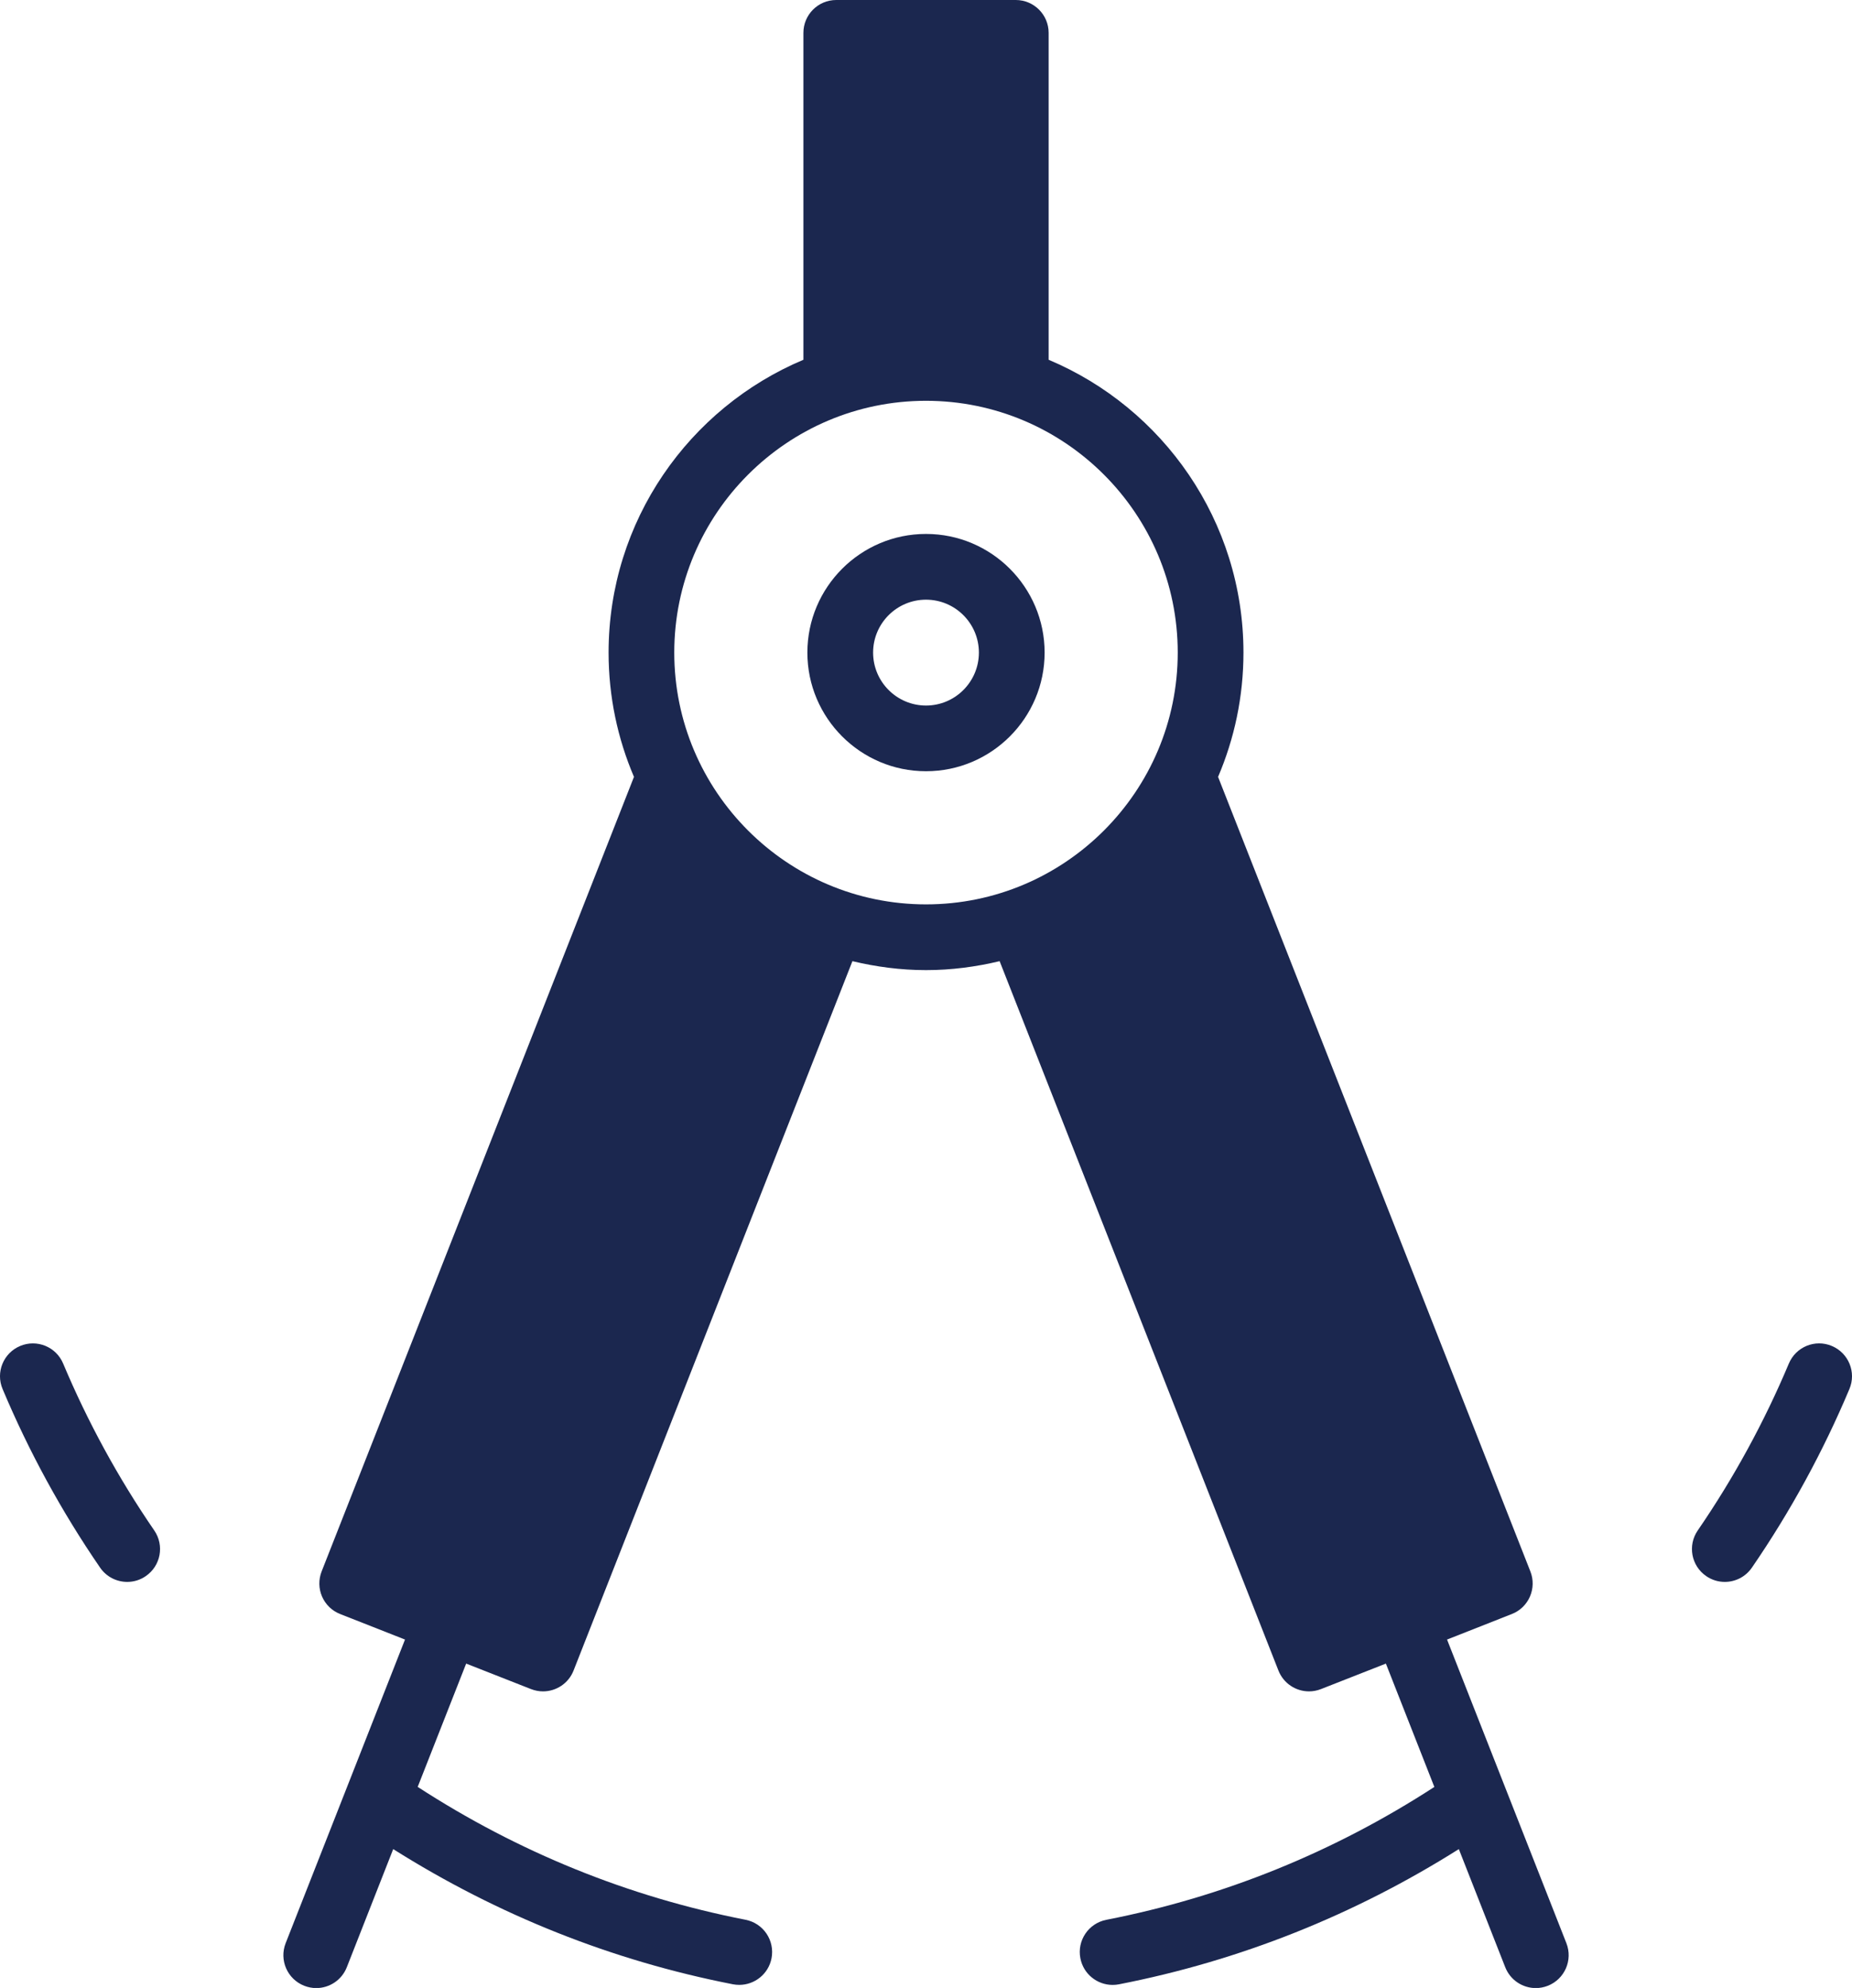
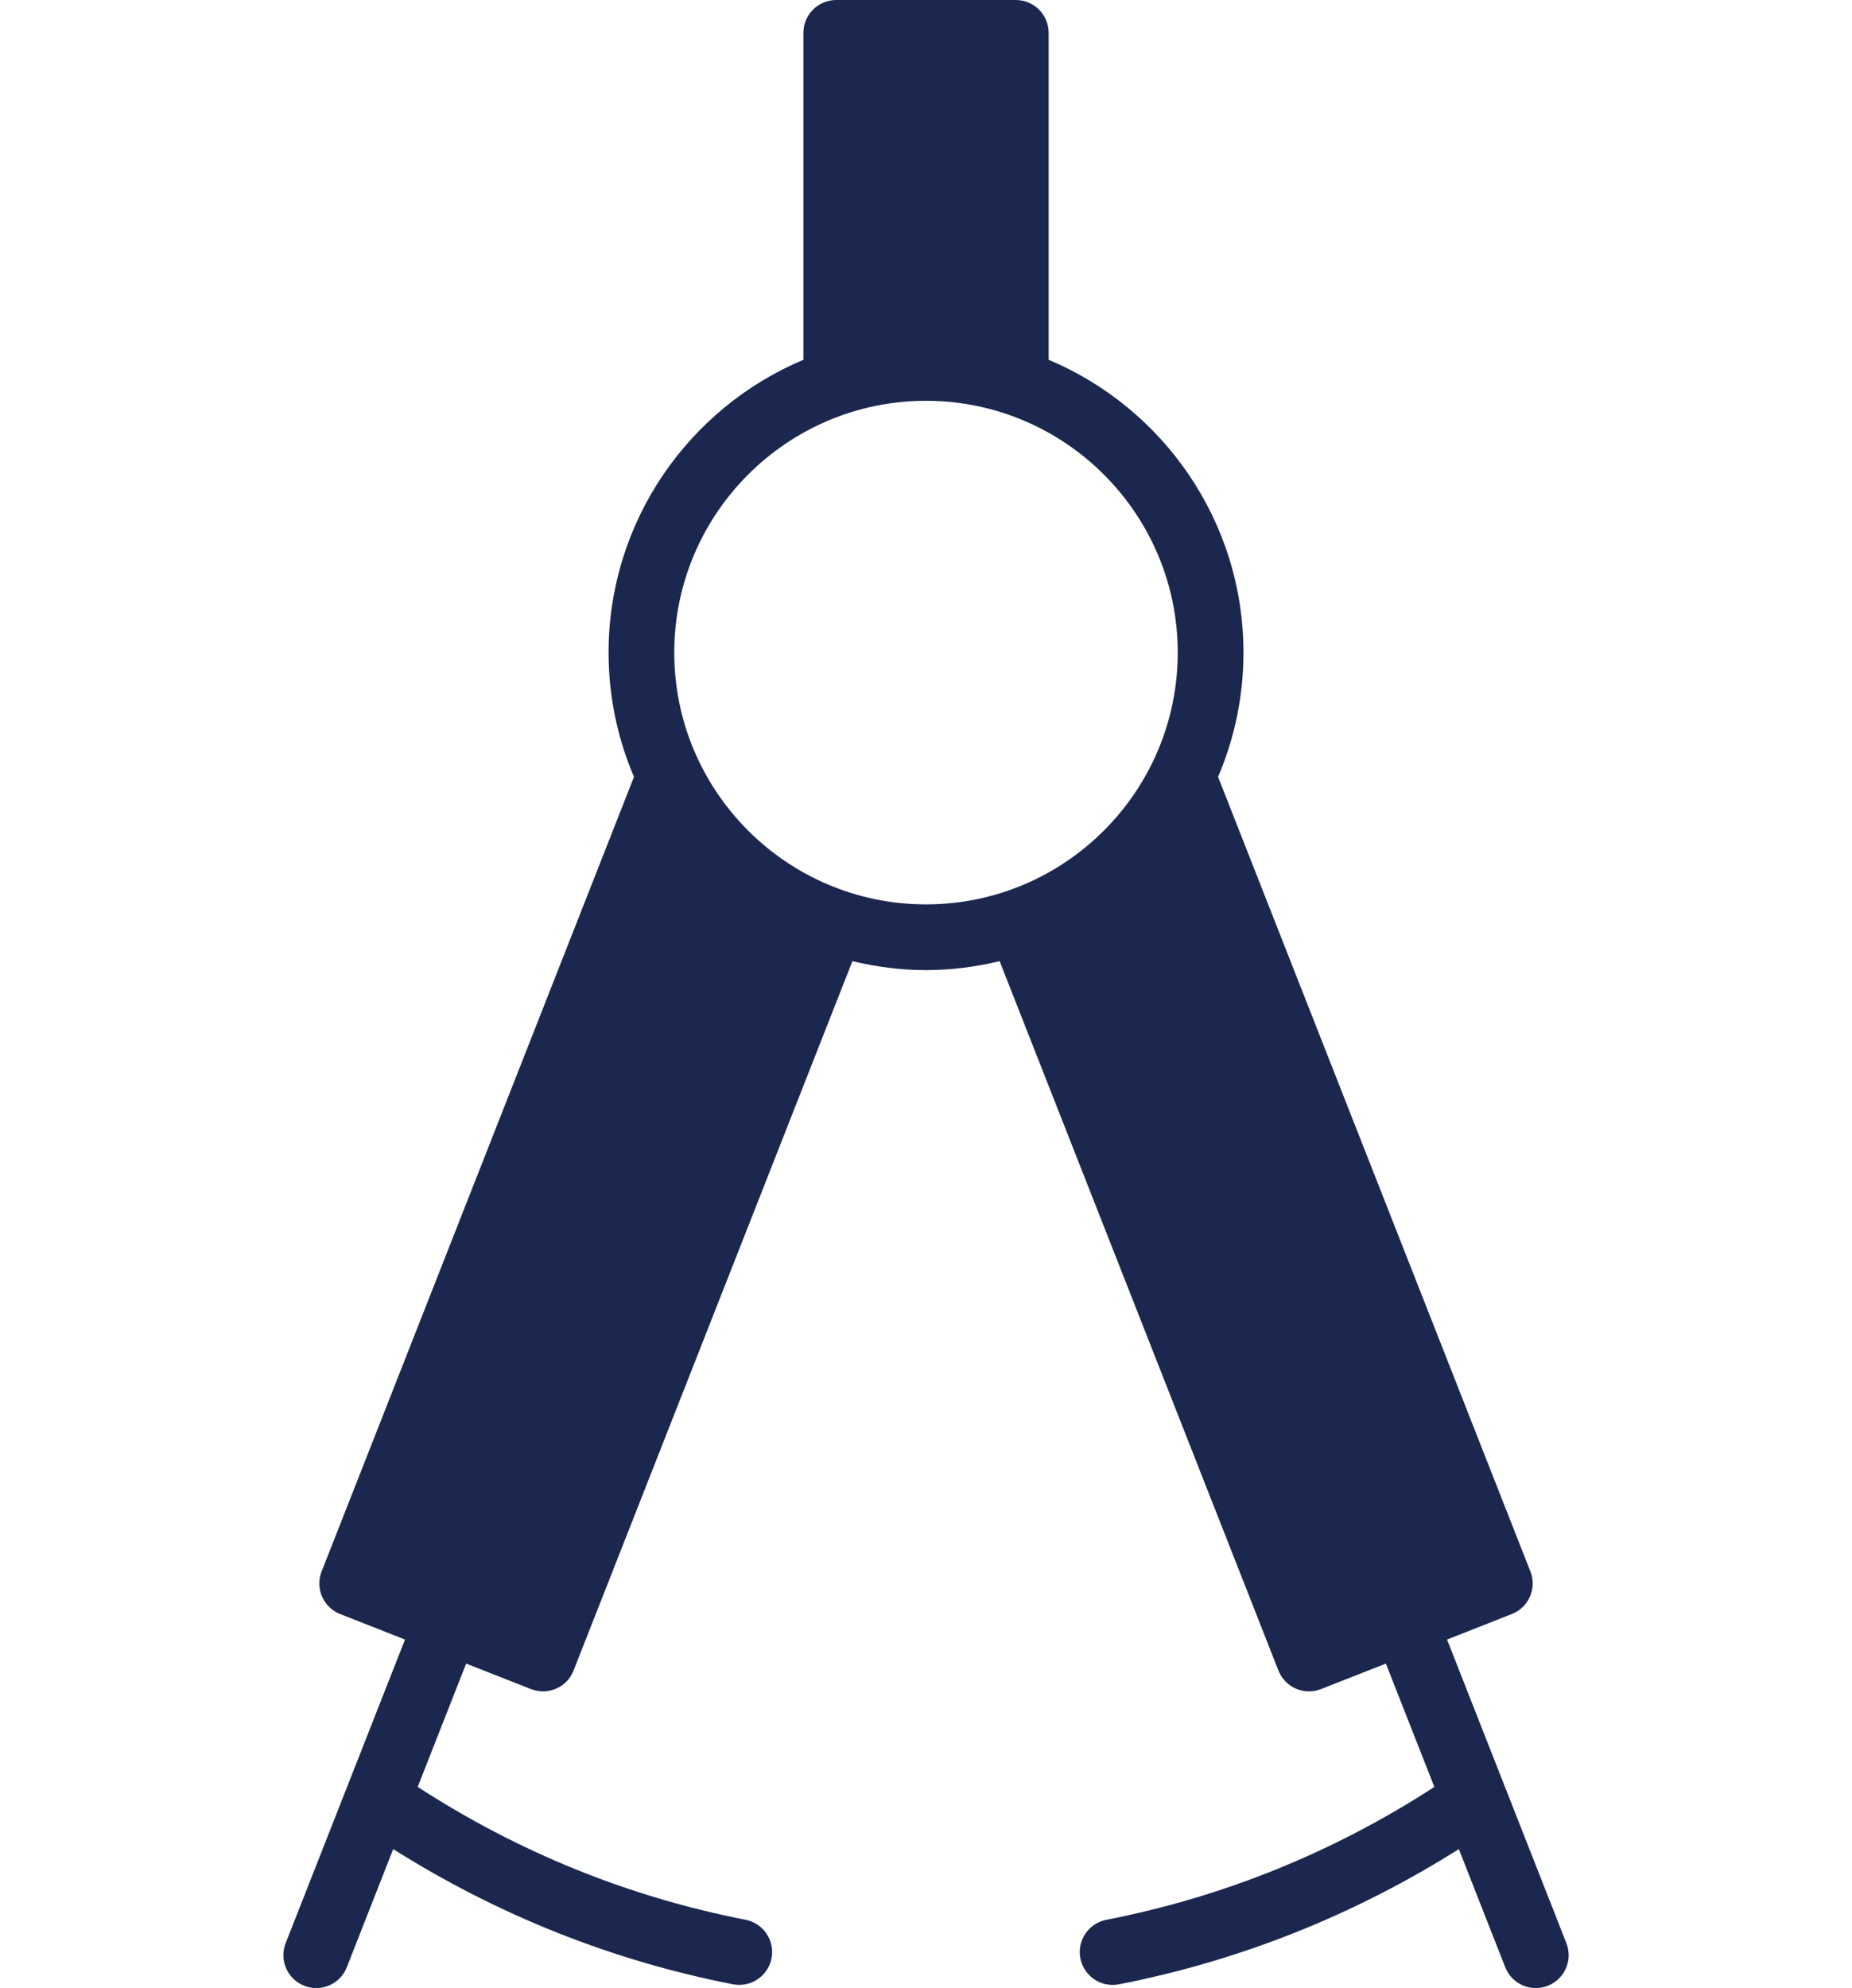
<svg xmlns="http://www.w3.org/2000/svg" width="41" height="44" viewBox="0 0 41 44" fill="none">
-   <path d="M20.5 11.818C19.052 11.818 17.874 12.996 17.874 14.444C17.874 15.892 19.052 17.07 20.5 17.07C21.948 17.07 23.126 15.892 23.126 14.444C23.126 12.996 21.948 11.818 20.5 11.818ZM20.5 15.616C19.854 15.616 19.329 15.09 19.329 14.444C19.329 13.798 19.854 13.273 20.5 13.273C21.146 13.273 21.671 13.798 21.671 14.444C21.671 15.09 21.146 15.616 20.5 15.616Z" fill="#1B274F" />
  <path d="M32.035 36.289L33.469 35.724C33.649 35.654 33.793 35.515 33.87 35.338C33.947 35.161 33.951 34.961 33.88 34.782L26.966 17.195C27.327 16.35 27.528 15.42 27.528 14.444C27.528 11.531 25.746 9.027 23.215 7.963V0.727C23.215 0.326 22.889 0 22.488 0H18.513C18.111 0 17.786 0.326 17.786 0.727V7.963C15.255 9.027 13.473 11.531 13.473 14.444C13.473 15.42 13.674 16.35 14.035 17.195L7.12 34.782C7.05 34.961 7.053 35.161 7.13 35.338C7.207 35.515 7.351 35.654 7.531 35.724L8.966 36.289L6.324 43.009C6.177 43.383 6.361 43.805 6.735 43.952C6.822 43.986 6.912 44.003 7.001 44.003C7.291 44.003 7.565 43.828 7.678 43.541L8.705 40.927C11.018 42.385 13.544 43.395 16.226 43.919C16.273 43.928 16.32 43.932 16.367 43.932C16.707 43.932 17.012 43.692 17.08 43.345C17.157 42.95 16.9 42.568 16.505 42.491C13.91 41.984 11.47 40.993 9.247 39.55L10.32 36.821L11.755 37.385C11.843 37.419 11.932 37.436 12.021 37.436C12.311 37.436 12.586 37.261 12.698 36.974L18.871 21.274C19.395 21.399 19.939 21.472 20.5 21.472C21.062 21.472 21.606 21.399 22.13 21.274L28.302 36.974C28.415 37.261 28.689 37.436 28.98 37.436C29.068 37.436 29.158 37.419 29.245 37.385L30.681 36.821L31.754 39.551C29.53 40.994 27.088 41.985 24.492 42.492C24.098 42.569 23.84 42.951 23.918 43.345C23.985 43.692 24.29 43.933 24.631 43.933C24.677 43.933 24.724 43.929 24.77 43.92C27.454 43.396 29.982 42.386 32.296 40.927L33.323 43.541C33.436 43.828 33.71 44.003 34 44.003C34.089 44.003 34.179 43.986 34.266 43.952C34.64 43.805 34.824 43.383 34.677 43.009L32.035 36.289ZM21.761 7.536C21.351 7.462 20.931 7.417 20.5 7.417C20.07 7.417 19.65 7.462 19.24 7.536L21.761 7.536ZM11.61 35.765C12.281 36.618 14.927 28.72 14.5 27.72L11.61 35.765ZM20.5 20.017C17.427 20.017 14.927 17.517 14.927 14.444C14.927 11.371 17.427 8.871 20.5 8.871C23.573 8.871 26.073 11.371 26.073 14.444C26.073 17.517 23.573 20.017 20.5 20.017ZM26.024 18.774C25.354 19.628 27.014 18.304 26.024 18.774V18.774Z" fill="#1B274F" />
-   <path d="M1.398 30.18C1.243 29.81 0.817 29.635 0.446 29.791C0.075 29.947 -0.099 30.373 0.057 30.743C0.638 32.126 1.364 33.457 2.216 34.697C2.357 34.903 2.585 35.013 2.817 35.013C2.958 35.013 3.102 34.972 3.227 34.885C3.559 34.658 3.643 34.205 3.415 33.874C2.619 32.715 1.941 31.472 1.398 30.18Z" fill="#1B274F" />
-   <path d="M40.554 29.791C40.183 29.634 39.758 29.81 39.602 30.18C39.059 31.472 38.381 32.715 37.585 33.874C37.357 34.205 37.441 34.658 37.773 34.885C37.899 34.972 38.042 35.013 38.184 35.013C38.415 35.013 38.643 34.903 38.784 34.697C39.636 33.457 40.362 32.126 40.943 30.743C41.099 30.373 40.925 29.947 40.554 29.791Z" fill="#1B274F" />
</svg>